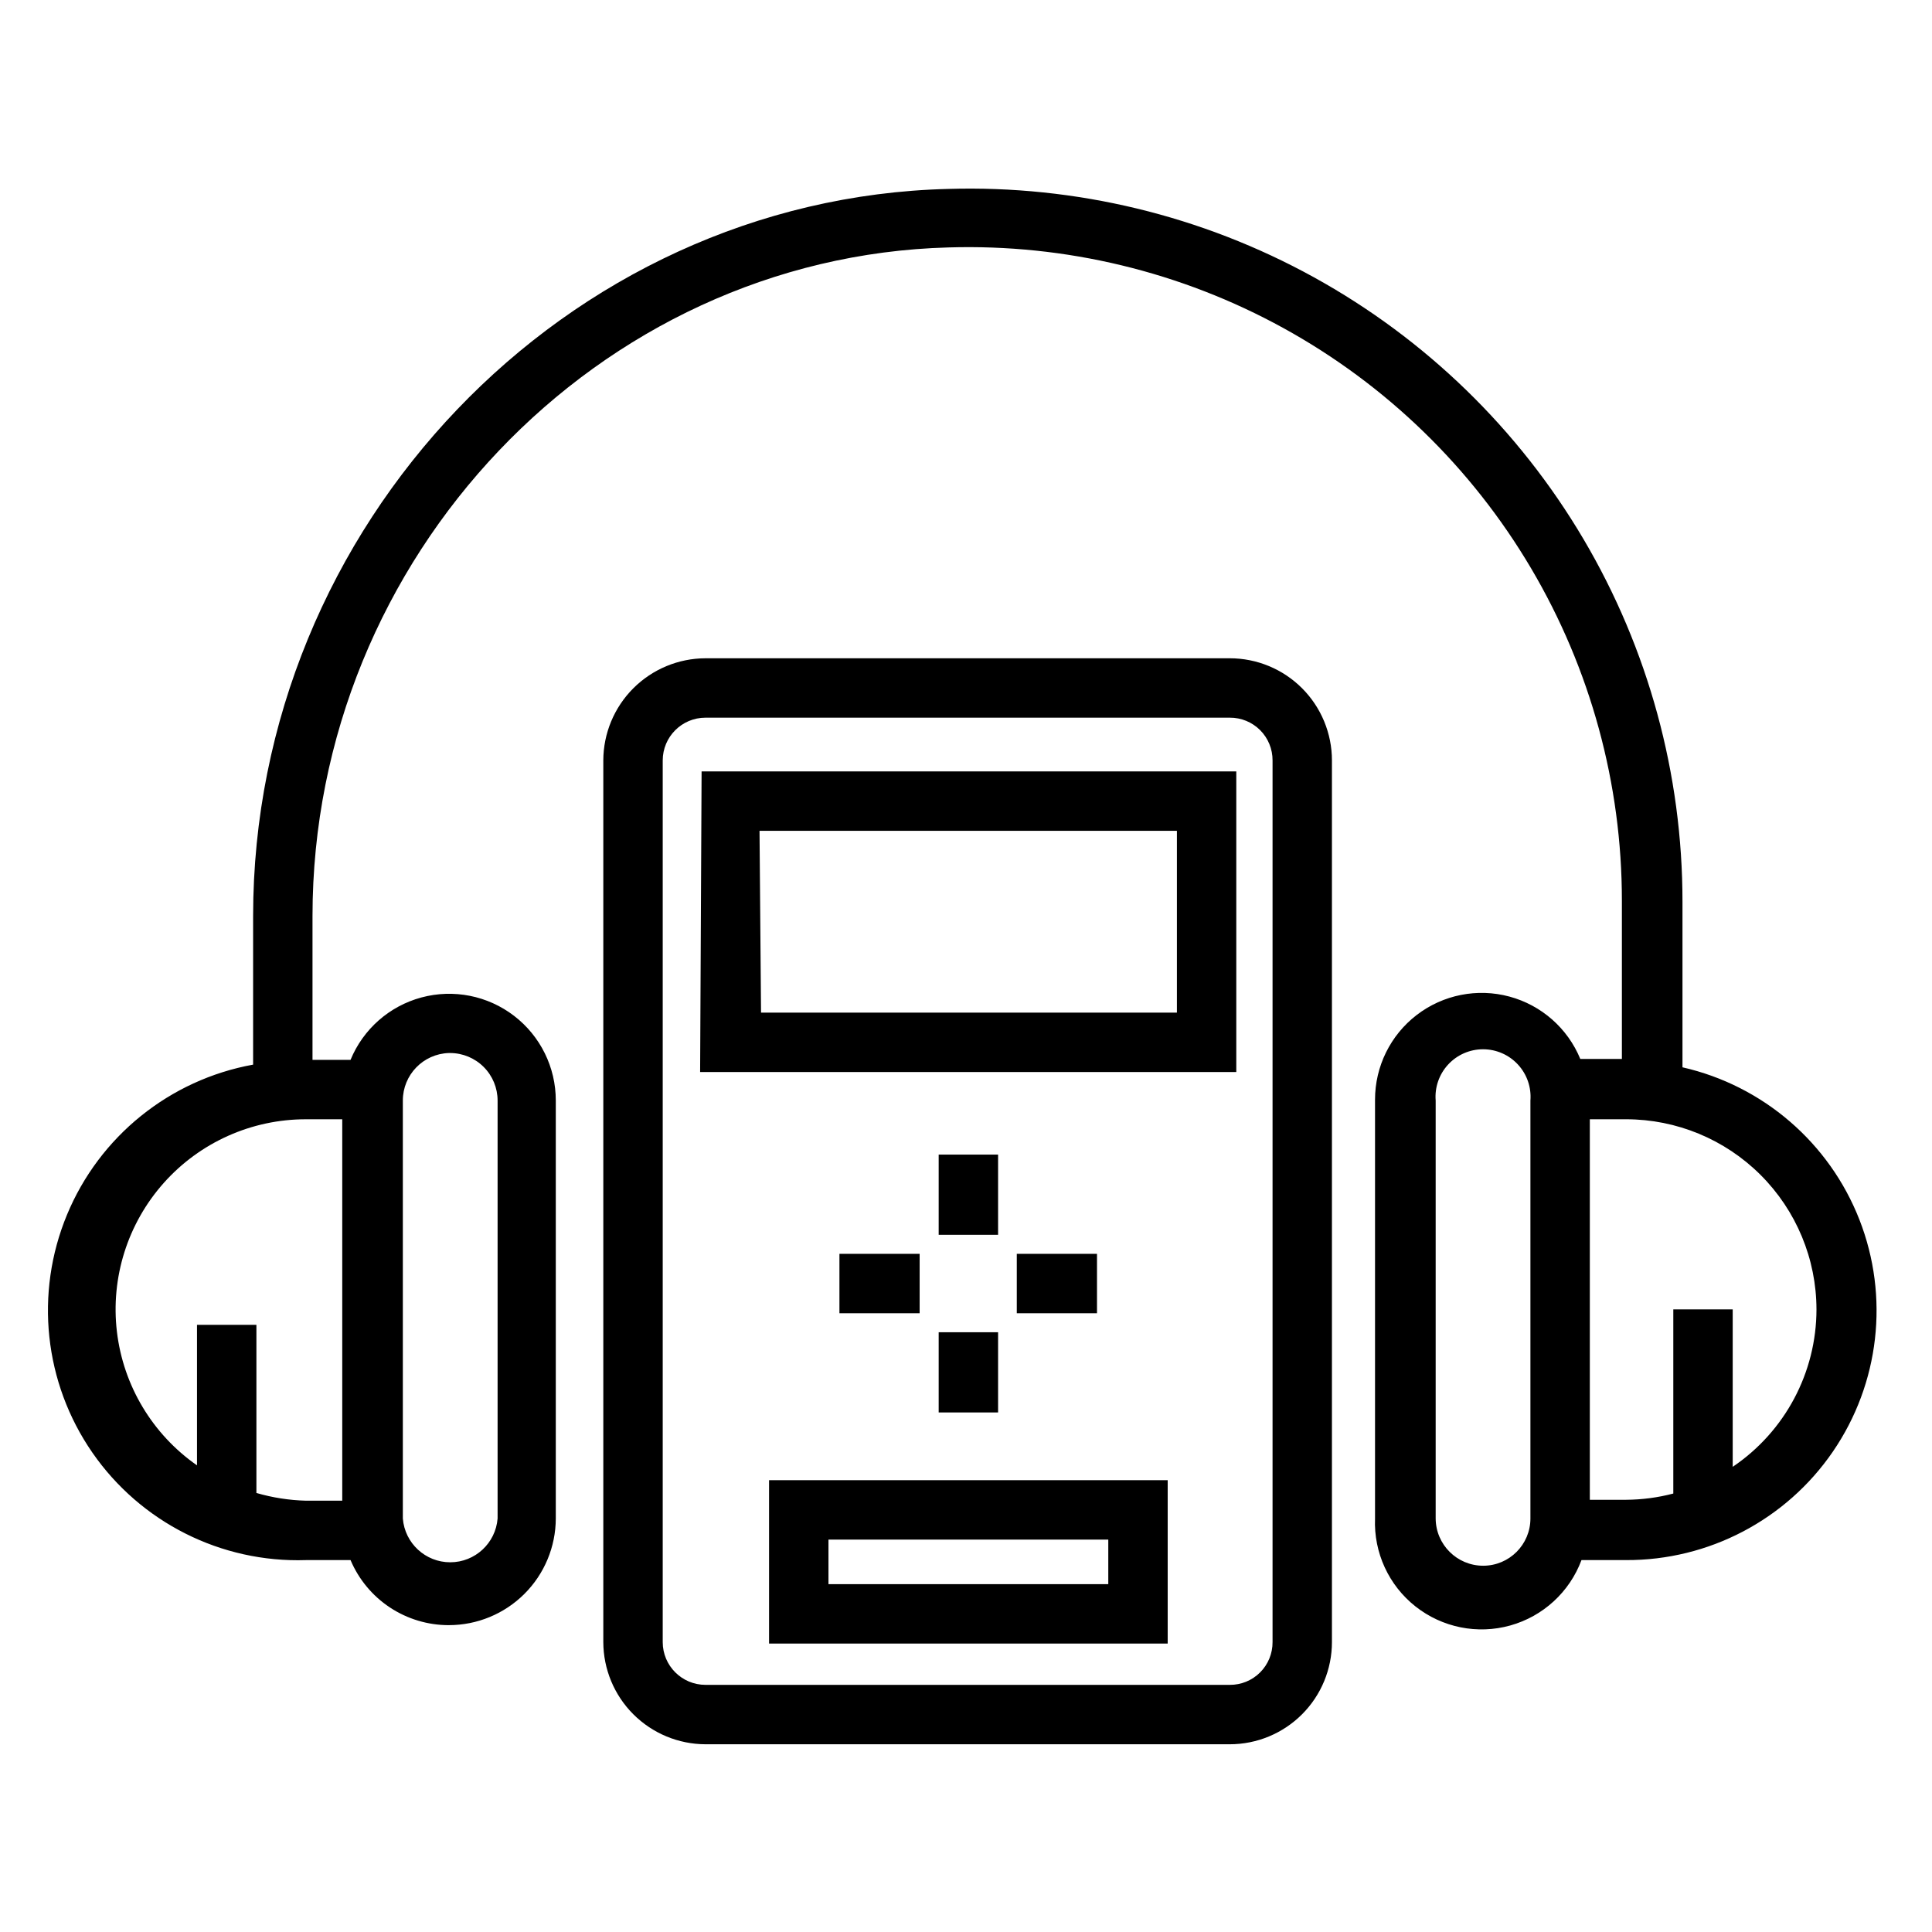
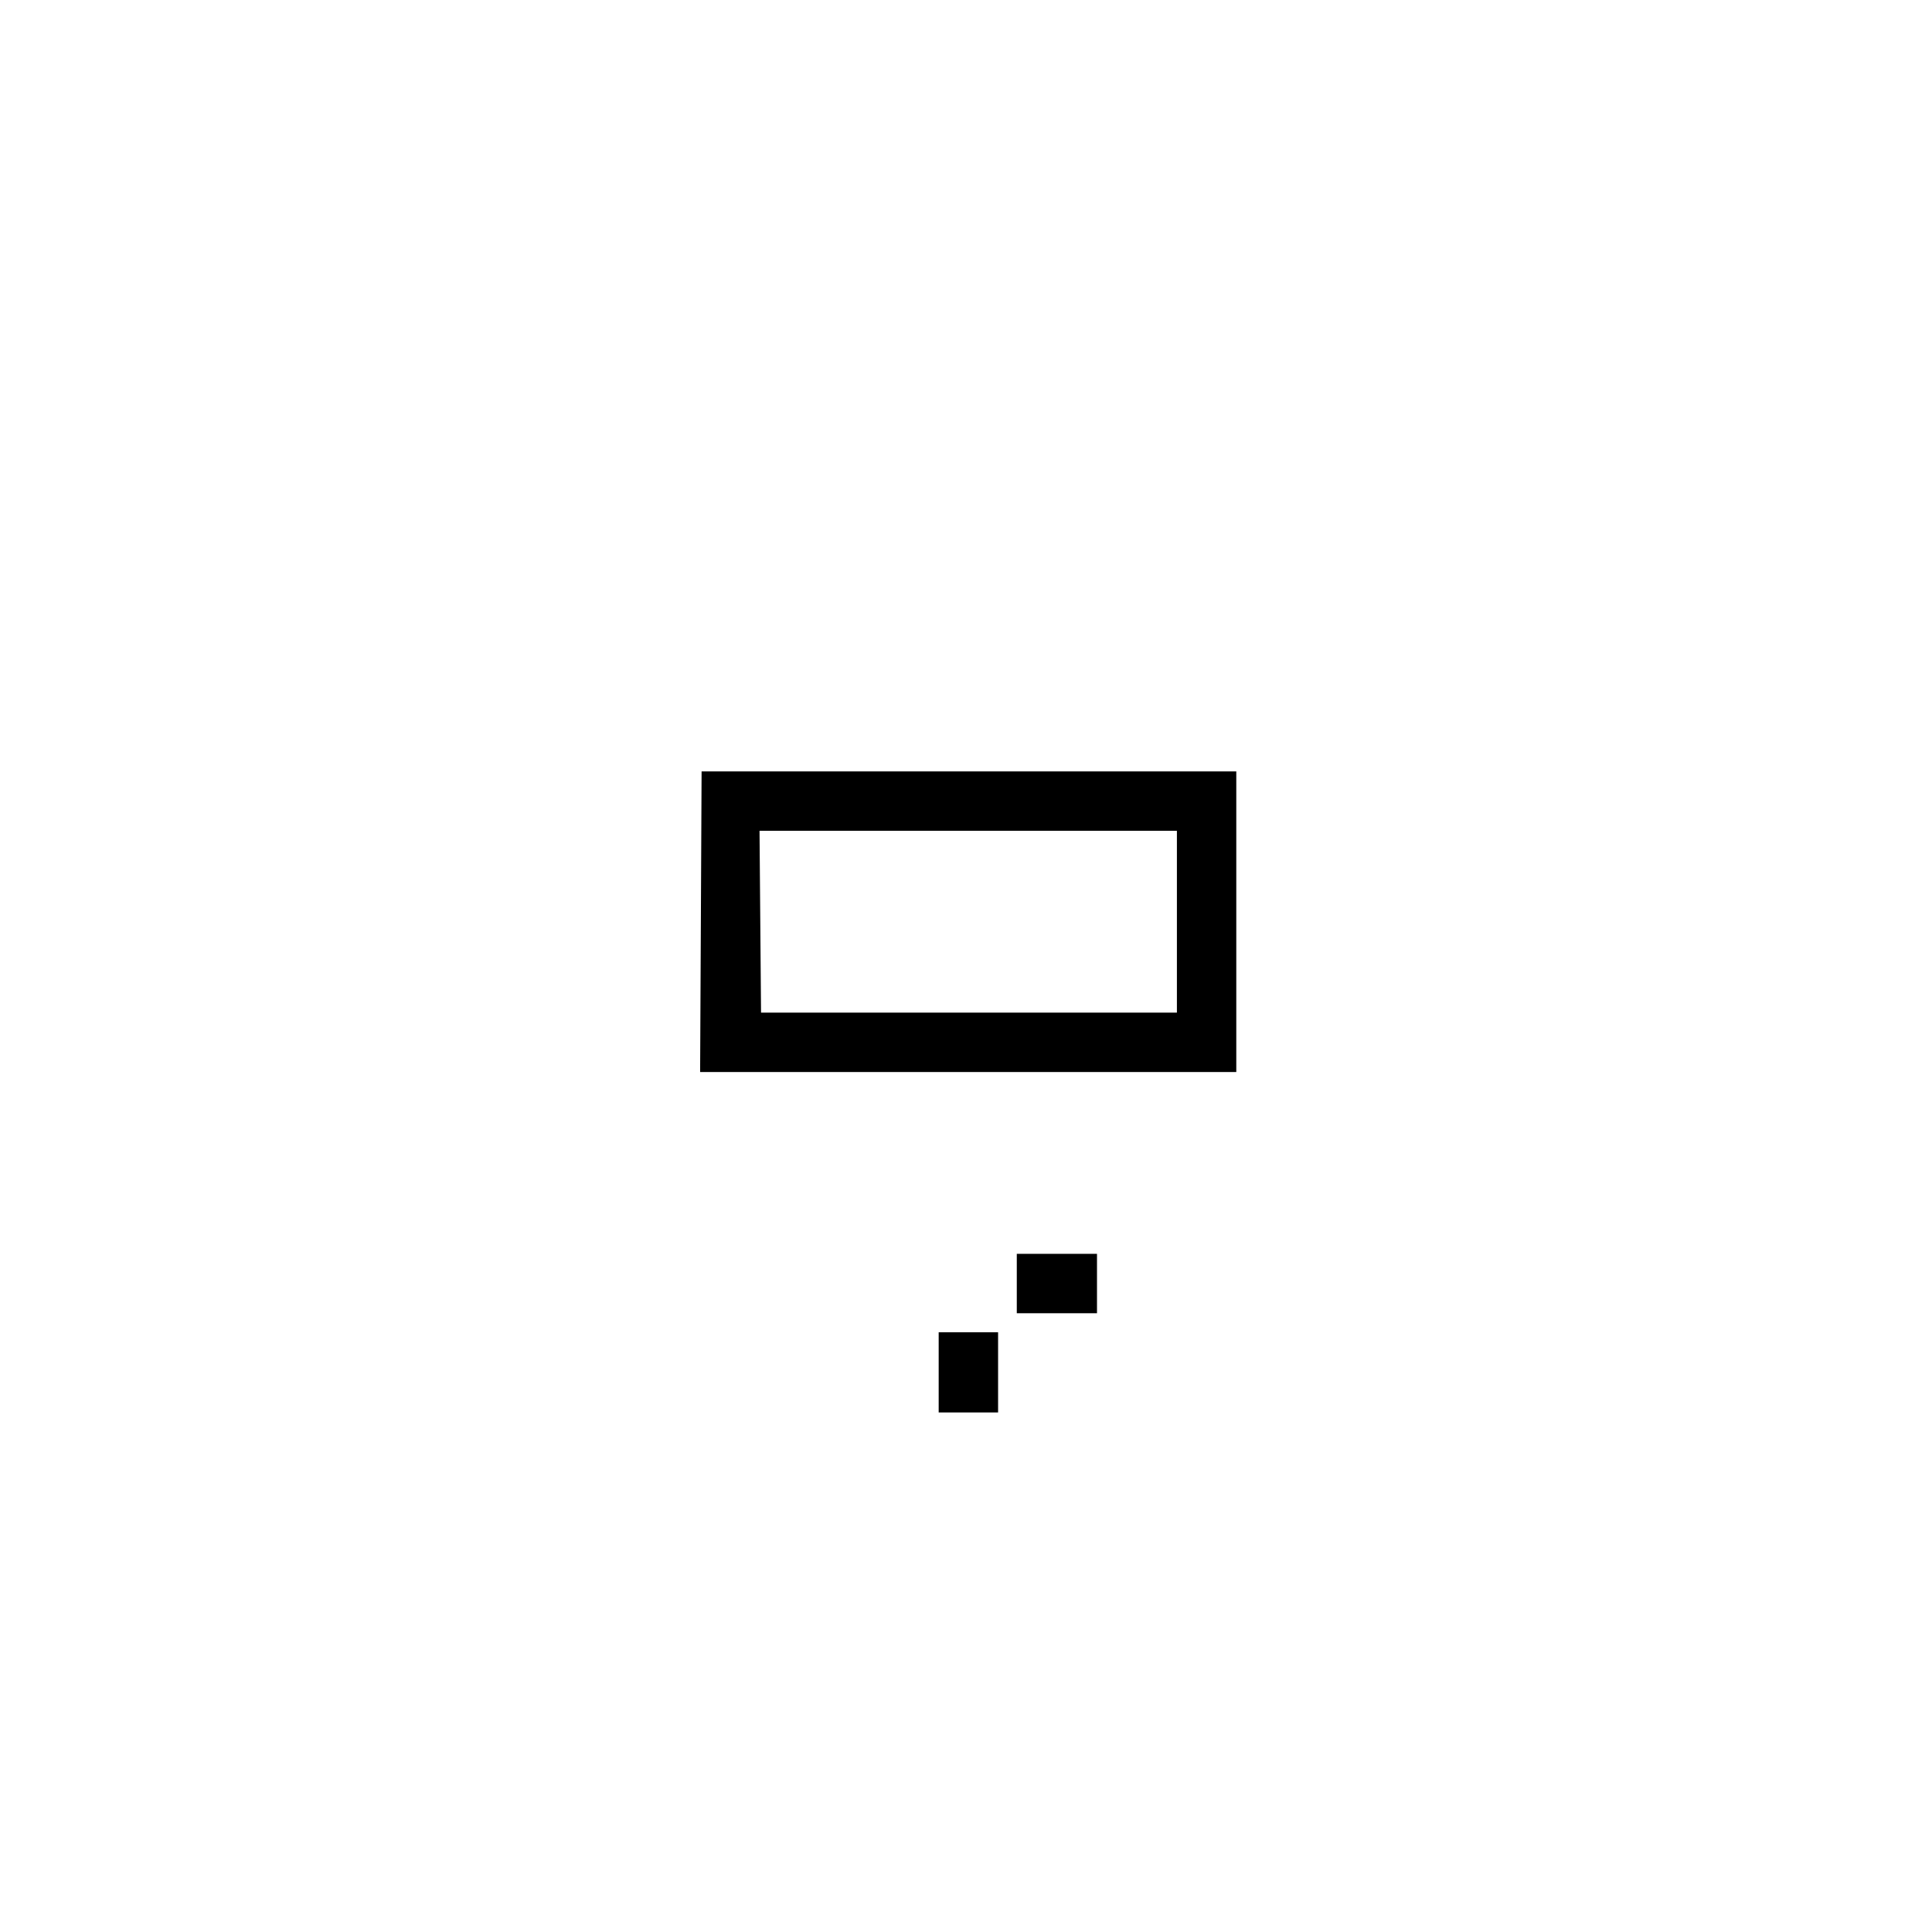
<svg xmlns="http://www.w3.org/2000/svg" fill="#000000" width="800px" height="800px" version="1.1" viewBox="144 144 512 512">
  <g>
-     <path d="m262.95 574.68c7.504 0 14.699-2.977 20.012-8.273s8.309-12.484 8.328-19.988v-110.76c0.012-8.801-4.078-17.098-11.059-22.453-6.977-5.356-16.055-7.156-24.547-4.871-8.496 2.289-15.441 8.402-18.789 16.539h-10.078v-38.102c0-95.172 75.57-174.68 168.54-177.2h0.004c30.988-0.945 61.668 6.449 88.824 21.406 27.16 14.961 49.805 36.938 65.57 63.633 15.766 26.699 24.078 57.141 24.062 88.145v41.879h-11.02c-3.348-8.133-10.293-14.246-18.789-16.535-8.496-2.289-17.57-0.488-24.551 4.867s-11.066 13.656-11.059 22.453v111c-0.359 9.027 3.617 17.684 10.703 23.289 7.086 5.606 16.422 7.488 25.125 5.062s15.723-8.867 18.883-17.332h11.809c21.902 0.09 42.422-10.672 54.805-28.734s15.02-41.086 7.043-61.48c-7.981-20.395-25.539-35.516-46.891-40.379v-43.848c0.016-33.816-9.043-67.016-26.234-96.133-17.191-29.121-41.883-53.09-71.496-69.414-29.613-16.32-63.066-24.398-96.867-23.383-101.39 2.519-184.2 89.109-184.2 192.71v39.359c-22.137 4.023-40.715 19.012-49.328 39.797-8.613 20.785-6.078 44.52 6.727 63.02s34.129 29.23 56.613 28.488h11.809c2.168 5.117 5.793 9.484 10.43 12.551 4.633 3.066 10.07 4.695 15.625 4.691zm274.11-15.742v-0.004c-6.926 0-12.551-5.59-12.594-12.516v-110.76c-0.281-3.504 0.918-6.965 3.305-9.543 2.383-2.582 5.734-4.047 9.25-4.047 3.512 0 6.867 1.465 9.25 4.047 2.387 2.578 3.582 6.039 3.305 9.543v110.76c0 6.914-5.602 12.516-12.516 12.516zm88.324-67.938c-0.012 16.73-8.332 32.363-22.199 41.723v-41.723h-15.742v48.805h-0.004c-4.086 1.074-8.289 1.629-12.516 1.652h-9.602v-100.84h9.605-0.004c13.371 0 26.191 5.305 35.652 14.754 9.461 9.445 14.789 22.258 14.809 35.629zm-362.11-67.938c3.34 0 6.543 1.328 8.906 3.691 2.363 2.359 3.688 5.562 3.688 8.906v110.76c-0.52 6.551-5.984 11.602-12.555 11.602-6.57 0-12.035-5.051-12.555-11.602v-110.76c-0.004-6.809 5.398-12.383 12.199-12.598zm-51.324 116.59v-44.555h-15.742v37.234h-0.004c-11.812-8.238-19.539-21.137-21.223-35.438-1.684-14.305 2.836-28.641 12.414-39.398 9.574-10.754 23.297-16.895 37.699-16.875h9.605v101.08h-9.605c-4.453-0.117-8.871-0.805-13.145-2.047z" />
-     <path d="m330.96 318.45c-7.176 0.02-14.051 2.879-19.125 7.953-5.074 5.074-7.934 11.949-7.953 19.125v233.64c0.02 7.176 2.879 14.055 7.953 19.129 5.074 5.07 11.949 7.934 19.125 7.953h138.94c7.184 0 14.07-2.856 19.148-7.934s7.93-11.965 7.93-19.148v-233.64c0-7.18-2.852-14.07-7.93-19.148s-11.965-7.93-19.148-7.93zm150.28 27.078v233.64c0.02 3.016-1.168 5.91-3.297 8.039-2.133 2.133-5.027 3.32-8.039 3.297h-138.94c-6.262 0-11.336-5.074-11.336-11.336v-233.64c0-6.262 5.074-11.336 11.336-11.336h138.94c3.012-0.02 5.906 1.168 8.039 3.297 2.129 2.133 3.316 5.027 3.297 8.039z" />
    <path d="m329.54 428.1h142.09v-79.664h-141.7zm15.742-63.922h110.61v48.176h-110.21z" />
-     <path d="m392.76 449.98h15.742v21.254h-15.742z" />
    <path d="m392.76 497.06h15.742v21.254h-15.742z" />
    <path d="m413.46 476.28h21.254v15.742h-21.254z" />
-     <path d="m366.46 476.28h21.254v15.742h-21.254z" />
-     <path d="m347.81 579.56h105.64v-43.297h-105.64zm15.742-27.551h74.156v11.809h-74.156z" />
  </g>
</svg>